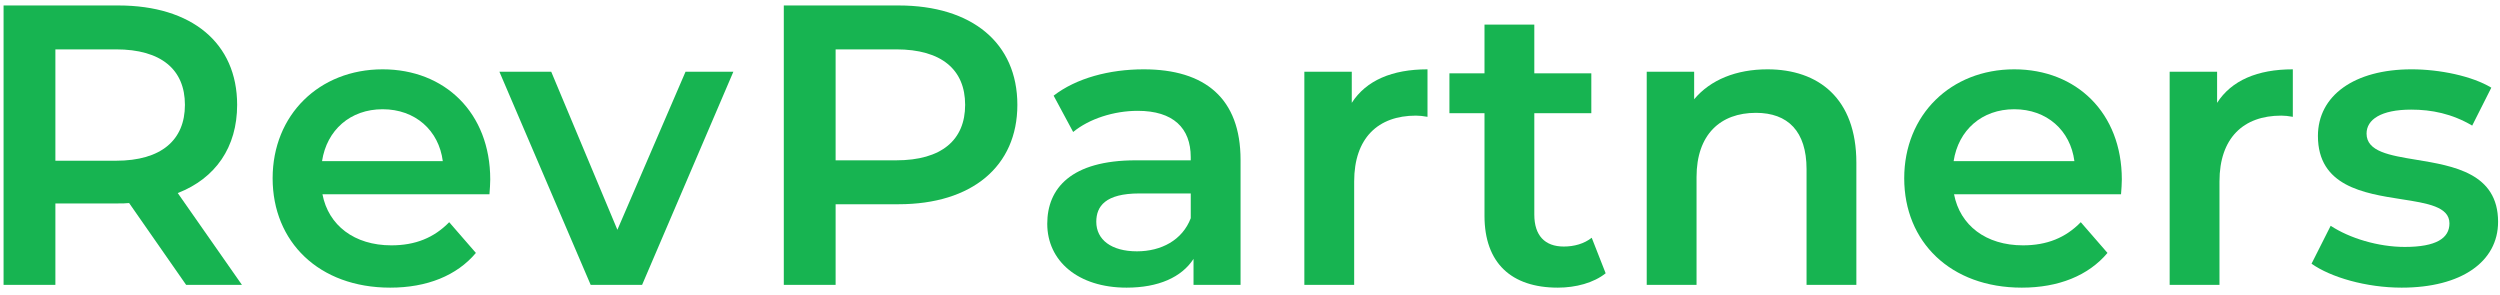
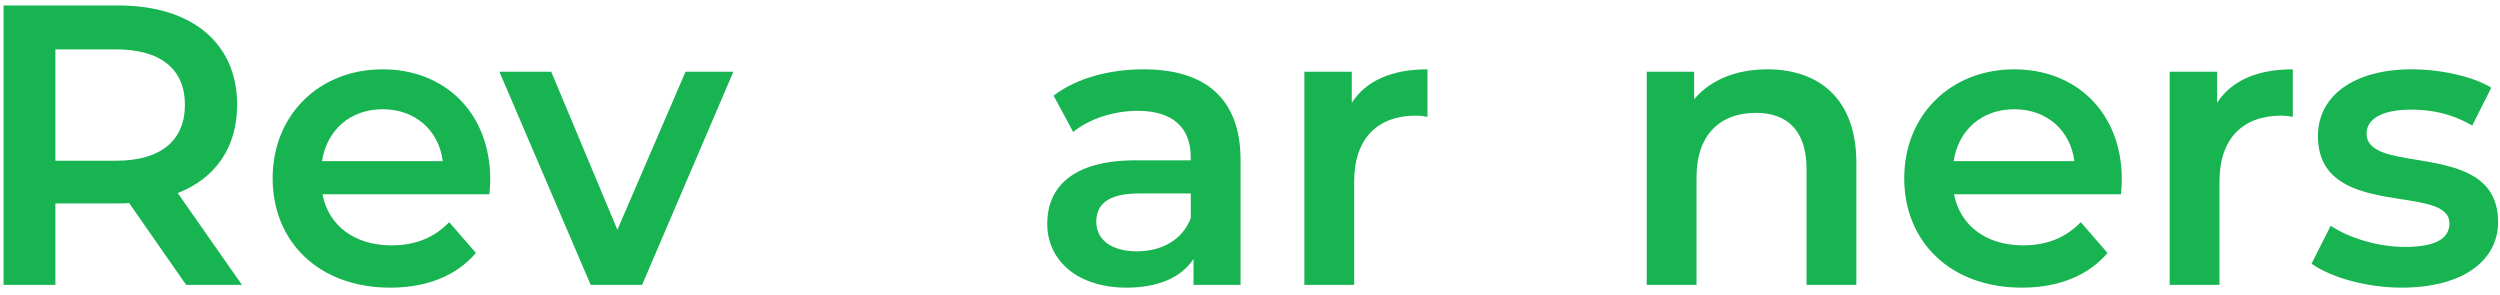
<svg xmlns="http://www.w3.org/2000/svg" width="348" height="41" viewBox="0 0 348 41" fill="none">
  <path fill-rule="evenodd" clip-rule="evenodd" d="M33.676 39.652L24.743 26.874C30.014 24.818 33.01 20.484 33.01 14.594C33.01 5.983 26.685 0.761 16.477 0.761H0.497V39.652H7.71V28.318H16.476C16.974 28.318 17.474 28.318 17.974 28.263L25.908 39.652H33.676ZM25.742 14.594C25.742 19.483 22.468 22.373 16.144 22.373H7.71V6.872H16.143C22.468 6.872 25.742 9.706 25.742 14.594Z" fill="#17B451" />
  <path fill-rule="evenodd" clip-rule="evenodd" d="M68.241 24.985C68.241 15.707 61.915 9.65 53.262 9.65C44.441 9.65 37.95 15.984 37.95 24.818C37.95 33.651 44.384 40.04 54.316 40.04C59.42 40.04 63.581 38.374 66.245 35.207L62.527 30.929C60.419 33.097 57.811 34.152 54.483 34.152C49.323 34.152 45.717 31.373 44.885 27.041H68.133C68.186 26.372 68.241 25.54 68.241 24.985ZM53.26 15.206C57.81 15.206 61.085 18.15 61.637 22.428H44.828C45.493 18.095 48.767 15.206 53.26 15.206Z" fill="#17B451" />
  <path d="M95.427 9.983L85.94 31.986L76.729 9.983H69.516L82.222 39.653H89.38L102.085 9.983H95.427Z" fill="#17B451" />
-   <path fill-rule="evenodd" clip-rule="evenodd" d="M125.084 0.761H109.105V39.652H116.318V28.43H125.084C135.292 28.43 141.617 23.151 141.617 14.595C141.619 5.983 135.294 0.761 125.084 0.761ZM124.751 22.317H116.318V6.872H124.751C131.076 6.872 134.348 9.706 134.348 14.594C134.348 19.483 131.076 22.317 124.751 22.317Z" fill="#17B451" />
  <path fill-rule="evenodd" clip-rule="evenodd" d="M159.205 9.65C154.433 9.65 149.829 10.872 146.665 13.317L149.384 18.372C151.604 16.539 155.044 15.428 158.372 15.428C163.31 15.428 165.751 17.817 165.751 21.873V22.317H158.096C149.108 22.317 145.778 26.207 145.778 31.15C145.778 36.318 150.05 40.04 156.819 40.04C161.26 40.04 164.476 38.595 166.139 36.04V39.651H172.686V22.261C172.688 13.704 167.749 9.65 159.205 9.65ZM158.262 34.985C154.713 34.985 152.603 33.374 152.603 30.873C152.603 28.705 153.88 26.928 158.595 26.928H165.753V30.374C164.588 33.428 161.647 34.985 158.262 34.985Z" fill="#17B451" />
  <path d="M188.167 14.317V9.983H181.566V39.652H188.5V25.264C188.5 19.206 191.828 16.095 197.1 16.095C197.599 16.095 198.097 16.151 198.708 16.262V9.65C193.77 9.65 190.163 11.205 188.167 14.317Z" fill="#17B451" />
-   <path d="M221.567 33.095C220.515 33.93 219.126 34.318 217.682 34.318C215.02 34.318 213.576 32.762 213.576 29.873V15.761H221.512V10.206H213.576V3.427H206.642V10.206H201.76V15.761H206.642V30.04C206.642 36.596 210.36 40.04 216.85 40.04C219.347 40.04 221.845 39.374 223.508 38.04L221.567 33.095Z" fill="#17B451" />
  <path d="M246.034 9.65C241.706 9.65 238.1 11.095 235.826 13.817V9.983H229.224V39.652H236.159V24.651C236.159 18.707 239.487 15.707 244.423 15.707C248.864 15.707 251.472 18.263 251.472 23.541V39.654H258.406V22.653C258.406 13.704 253.137 9.65 246.034 9.65Z" fill="#17B451" />
  <path fill-rule="evenodd" clip-rule="evenodd" d="M295.358 24.985C295.358 15.707 289.035 9.65 280.378 9.65C271.557 9.65 265.067 15.984 265.067 24.818C265.067 33.651 271.502 40.04 281.434 40.04C286.537 40.04 290.698 38.374 293.362 35.207L289.644 30.929C287.536 33.097 284.929 34.152 281.6 34.152C276.439 34.152 272.834 31.373 272.002 27.041H295.248C295.303 26.372 295.358 25.54 295.358 24.985ZM280.378 15.206C284.929 15.206 288.202 18.15 288.756 22.428H271.945C272.611 18.095 275.884 15.206 280.378 15.206Z" fill="#17B451" />
  <path d="M308.62 14.317V9.983H302.016V39.652H308.951V25.264C308.951 19.206 312.281 16.095 317.55 16.095C318.05 16.095 318.549 16.151 319.161 16.262V9.65C314.222 9.65 310.616 11.205 308.62 14.317Z" fill="#17B451" />
  <path d="M334.307 40.04C342.628 40.04 347.733 36.43 347.733 30.873C347.733 24.116 341.532 23.094 336.348 22.239C332.624 21.626 329.425 21.099 329.425 18.594C329.425 16.65 331.423 15.26 335.639 15.26C338.47 15.26 341.298 15.816 344.129 17.483L346.791 12.204C344.129 10.594 339.633 9.649 335.694 9.649C327.705 9.649 322.655 13.316 322.655 18.927C322.655 25.918 329.045 26.914 334.275 27.73C337.897 28.294 340.963 28.772 340.963 31.095C340.963 33.15 339.134 34.373 334.749 34.373C331.033 34.373 327.039 33.15 324.43 31.428L321.766 36.707C324.43 38.595 329.368 40.04 334.307 40.04Z" fill="#17B451" />
</svg>